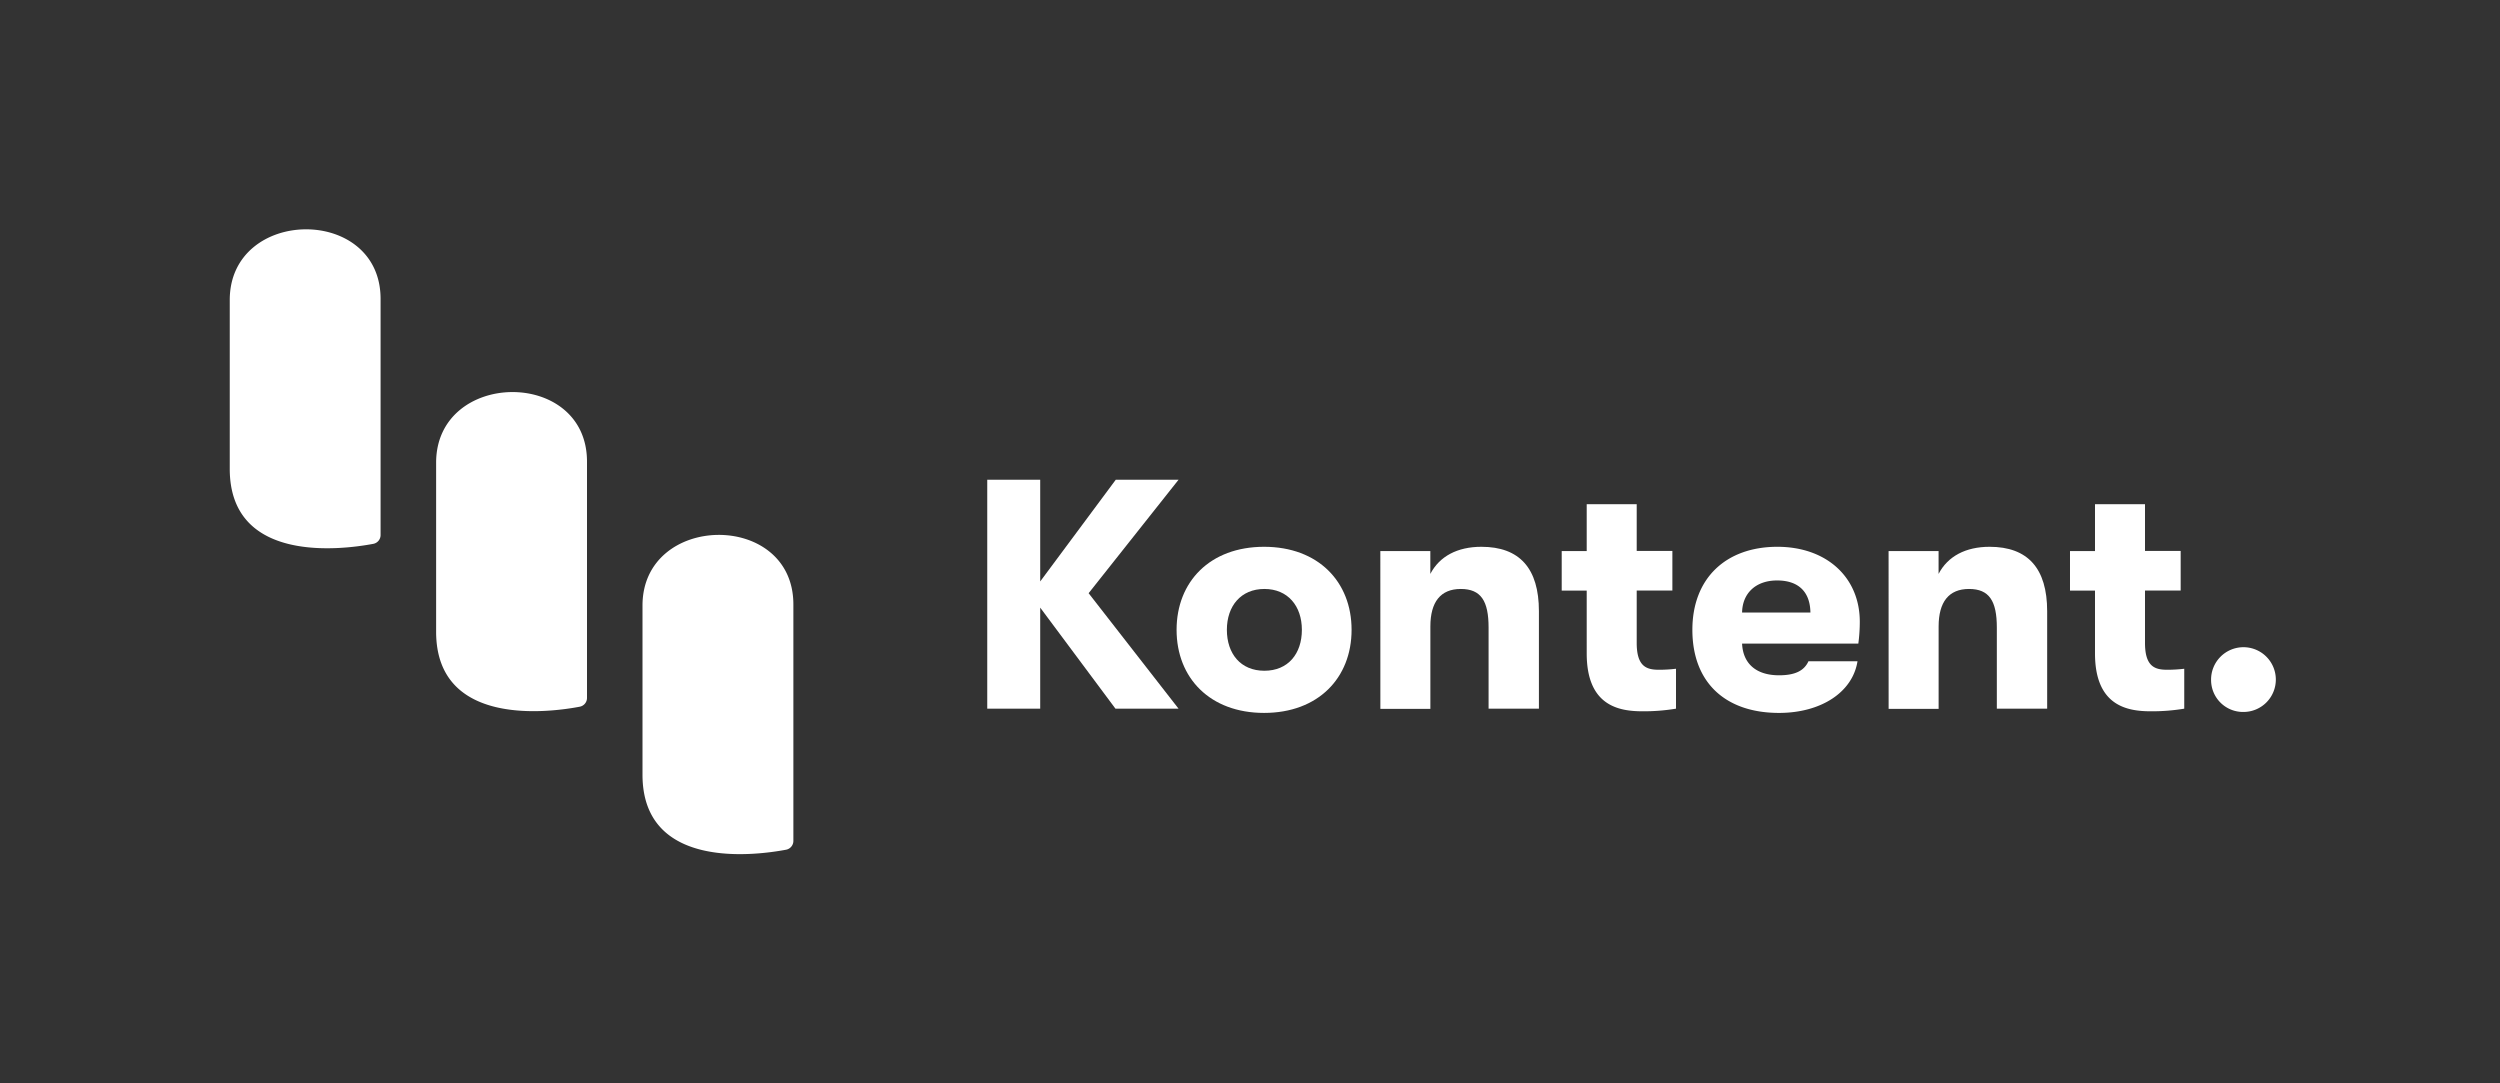
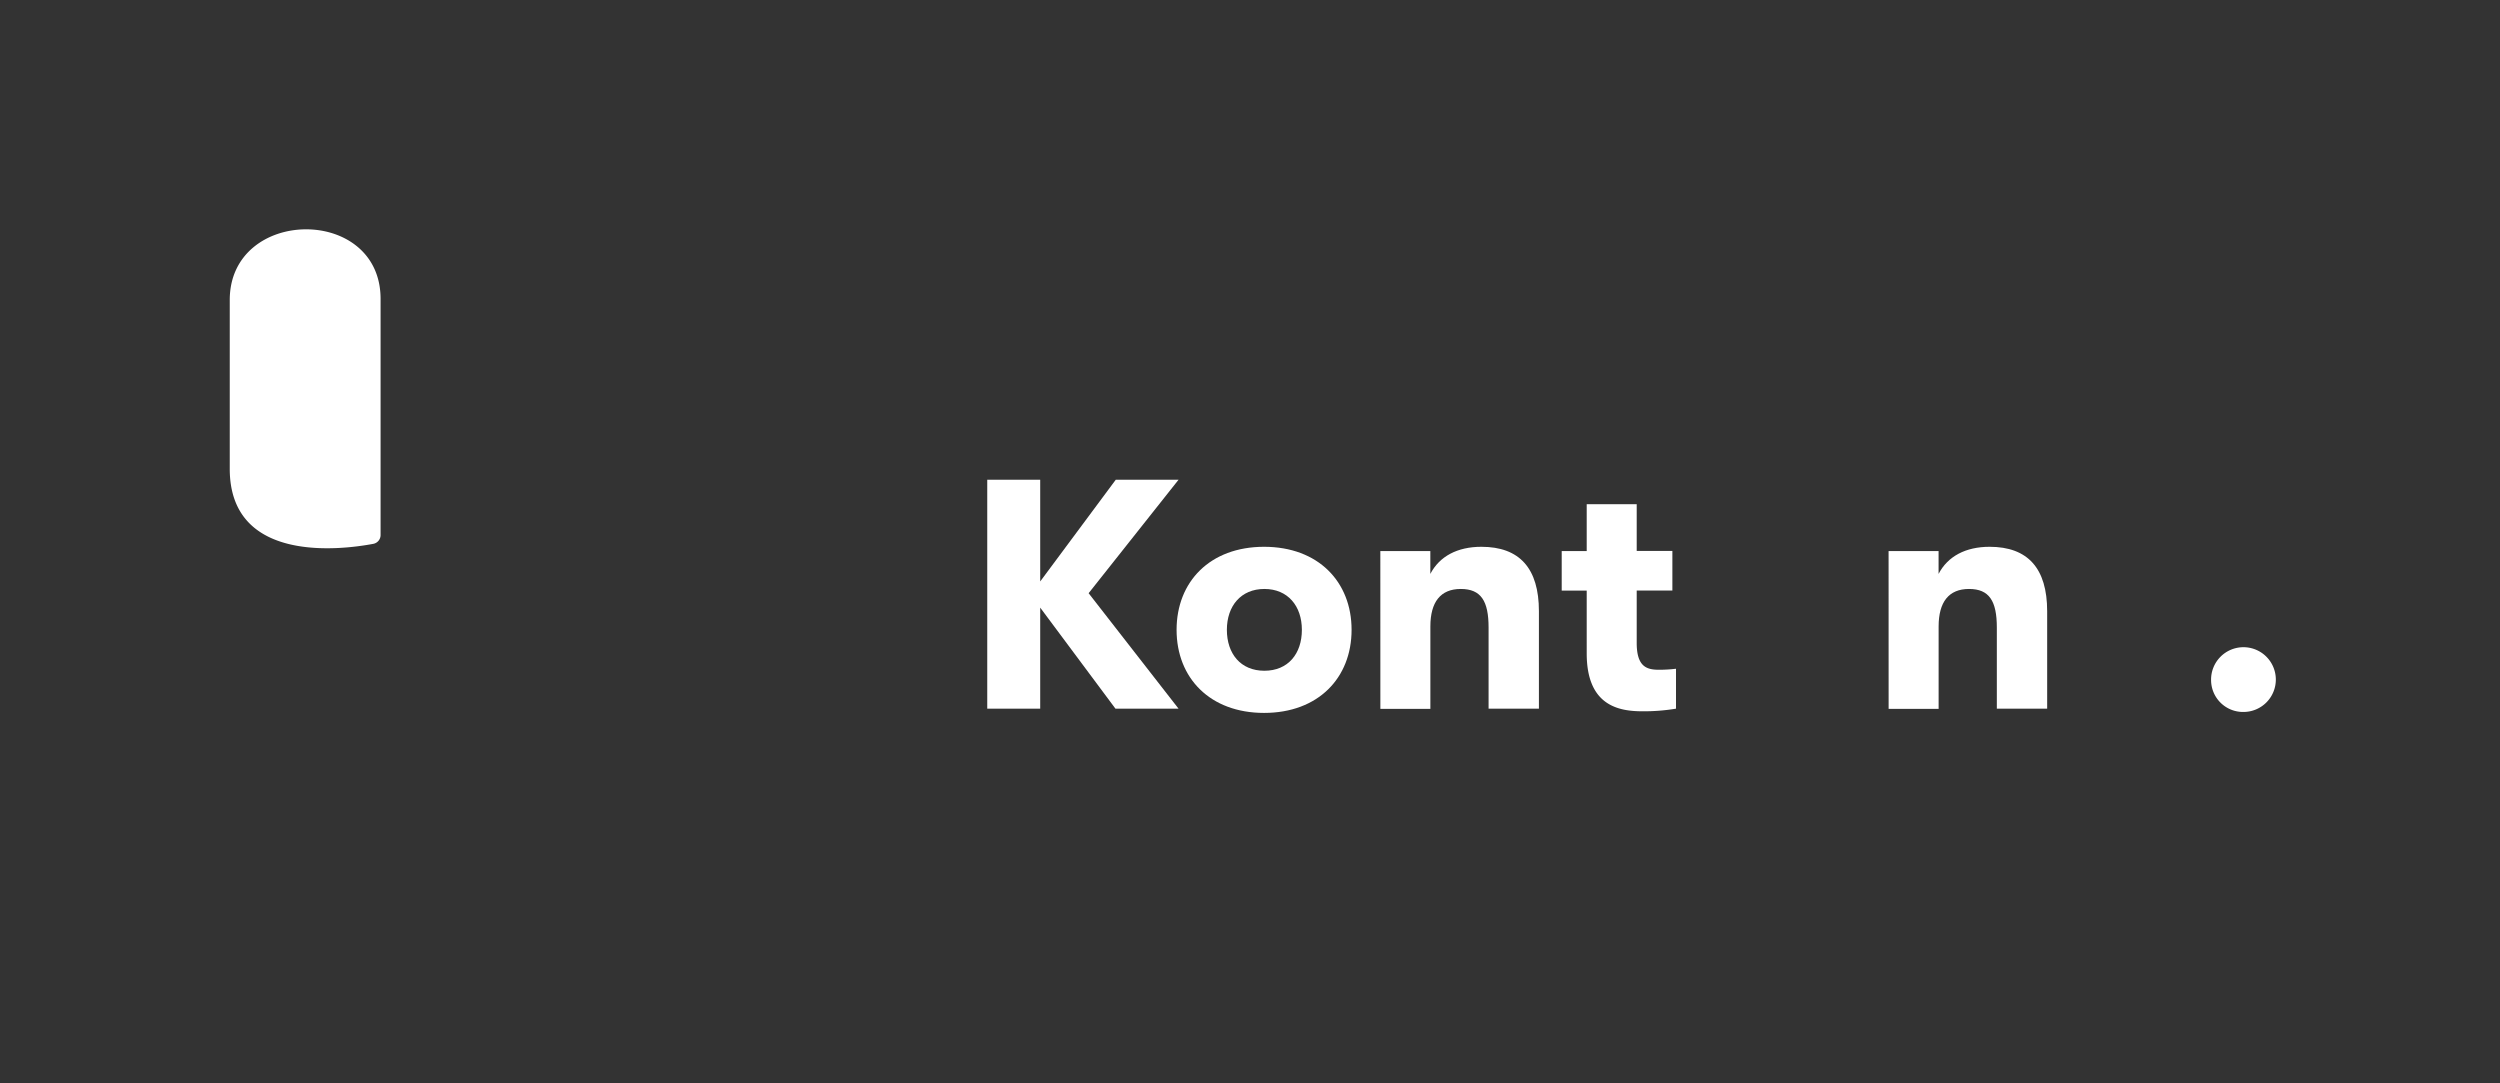
<svg xmlns="http://www.w3.org/2000/svg" id="Layer_1" data-name="Layer 1" viewBox="0 0 600 260">
  <rect x="0" y="0" width="600" height="260" fill="#333333" stroke="none" />
  <defs>
    <style>path{fill:#ffffff;}</style>
  </defs>
  <title>kk-logo-hor-color-pos-sz-rgb</title>
  <path class="cls-1" d="M91.34,71.7v56.7a2.15,2.15,0,0,1-1.74,2.12c-7.23,1.37-34.46,5-34.46-18V72c0-22.32,36.2-22.82,36.2-.26" />
-   <path class="cls-1" d="M140.88,110.79V167.5a2.14,2.14,0,0,1-1.75,2.11c-7.23,1.38-34.46,5-34.46-18V111.05c0-22.31,36.21-22.81,36.21-.26" />
-   <path class="cls-1" d="M190.41,145.1v56.71a2.15,2.15,0,0,1-1.75,2.12c-7.23,1.37-34.46,5-34.46-18v-40.6c0-22.31,36.21-22.81,36.21-.26" />
  <path d="M261.27,142.37l21.58,27.71H267.71l-18.06-24.25v24.25H236.94V115.14h12.71v24.41l18.13-24.41h15.07Z" />
  <path d="M282.38,151.16c0-11.53,8-19.93,21-19.93s21,8.4,21,19.93-8,19.94-21,19.94S282.38,162.7,282.38,151.16Zm30.07,0c0-5.73-3.38-9.81-9-9.81s-9,4.08-9,9.81,3.3,9.82,9,9.82S312.45,156.89,312.45,151.16Z" />
  <path d="M331.28,132.25h12v5.49c2.2-4.24,6.52-6.51,12.25-6.51,9.18,0,13.81,5.18,13.81,15.46v23.39H357.26V150.61c0-6.35-1.8-9.26-6.67-9.26s-7.3,3.14-7.3,9v19.78h-12Z" />
  <path d="M402.24,160.5v9.58a47.22,47.22,0,0,1-8,.63c-5.66,0-13.43-1.26-13.43-13.89V141.75h-6v-9.5h6V121h12v11.23h8.56v9.5h-8.56V154.3c0,5.58,2.28,6.44,5.26,6.44A33.32,33.32,0,0,0,402.24,160.5Z" />
-   <path d="M446,154.46H418.1c.23,4.95,3.53,7.61,8.87,7.61,3.69,0,6-1,7.06-3.37H445.8c-1.17,7.46-8.79,12.4-18.83,12.4-12.88,0-20.8-7.3-20.8-19.94,0-12.4,8.08-19.93,20.4-19.93,11.78,0,19.78,7.3,19.78,18A40.23,40.23,0,0,1,446,154.46ZM434.5,147c-.08-5-2.9-7.69-8-7.69s-8.32,3.06-8.4,7.69Z" />
  <path d="M453.26,132.25h12v5.49c2.2-4.24,6.52-6.51,12.24-6.51,9.19,0,13.82,5.18,13.82,15.46v23.39H479.24V150.61c0-6.35-1.8-9.26-6.67-9.26s-7.3,3.14-7.3,9v19.78h-12Z" />
-   <path d="M524.22,160.5v9.58a47.26,47.26,0,0,1-8,.63c-5.65,0-13.42-1.26-13.42-13.89V141.75h-6v-9.5h6V121h12v11.23h8.56v9.5H514.8V154.3c0,5.58,2.28,6.44,5.26,6.44A33.44,33.44,0,0,0,524.22,160.5Z" />
  <path class="cls-1" d="M530.66,163.17a7.77,7.77,0,1,1,7.77,7.7A7.67,7.67,0,0,1,530.66,163.17Z" />
</svg>